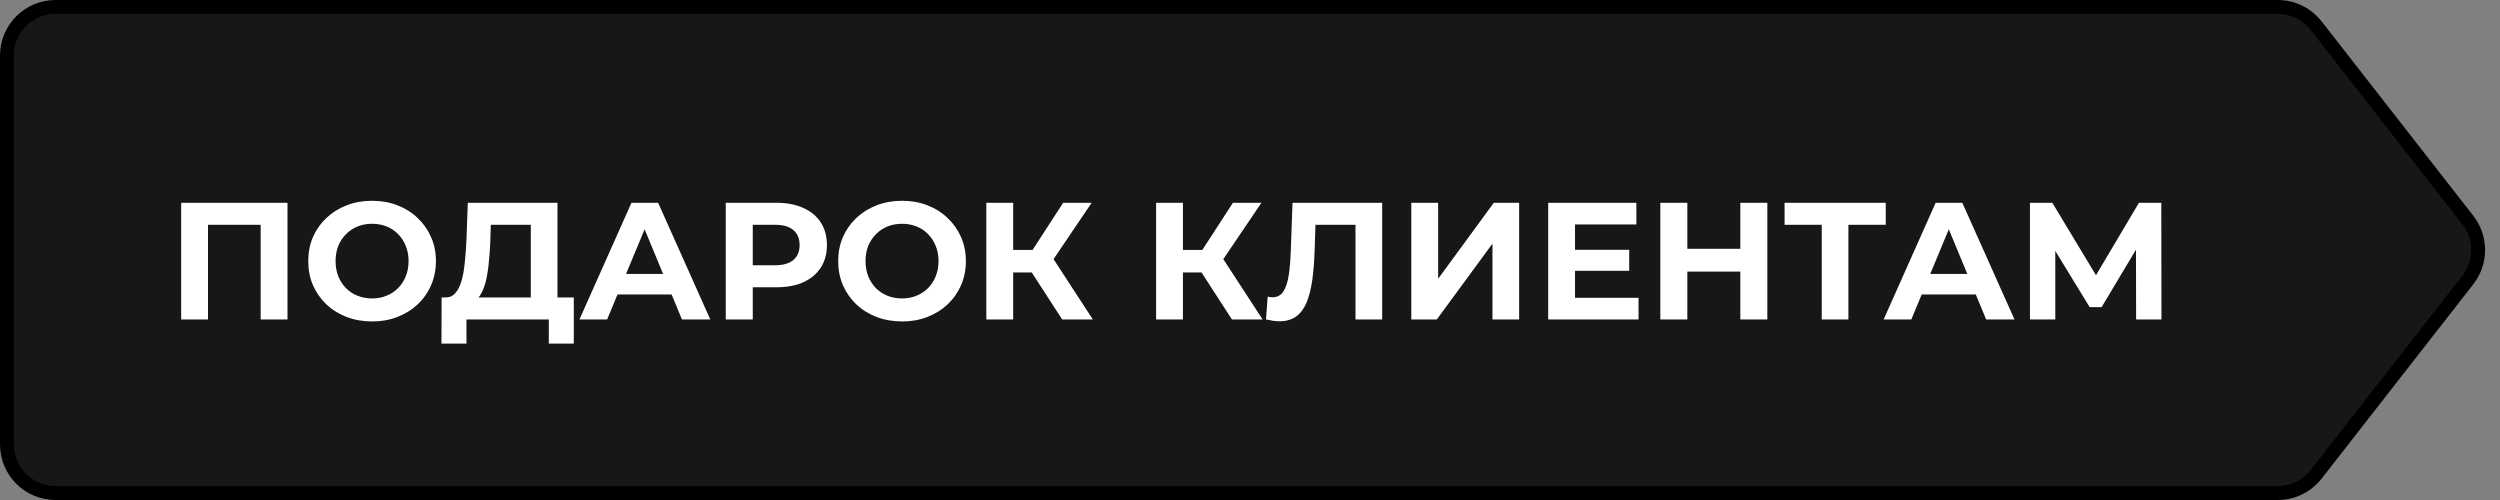
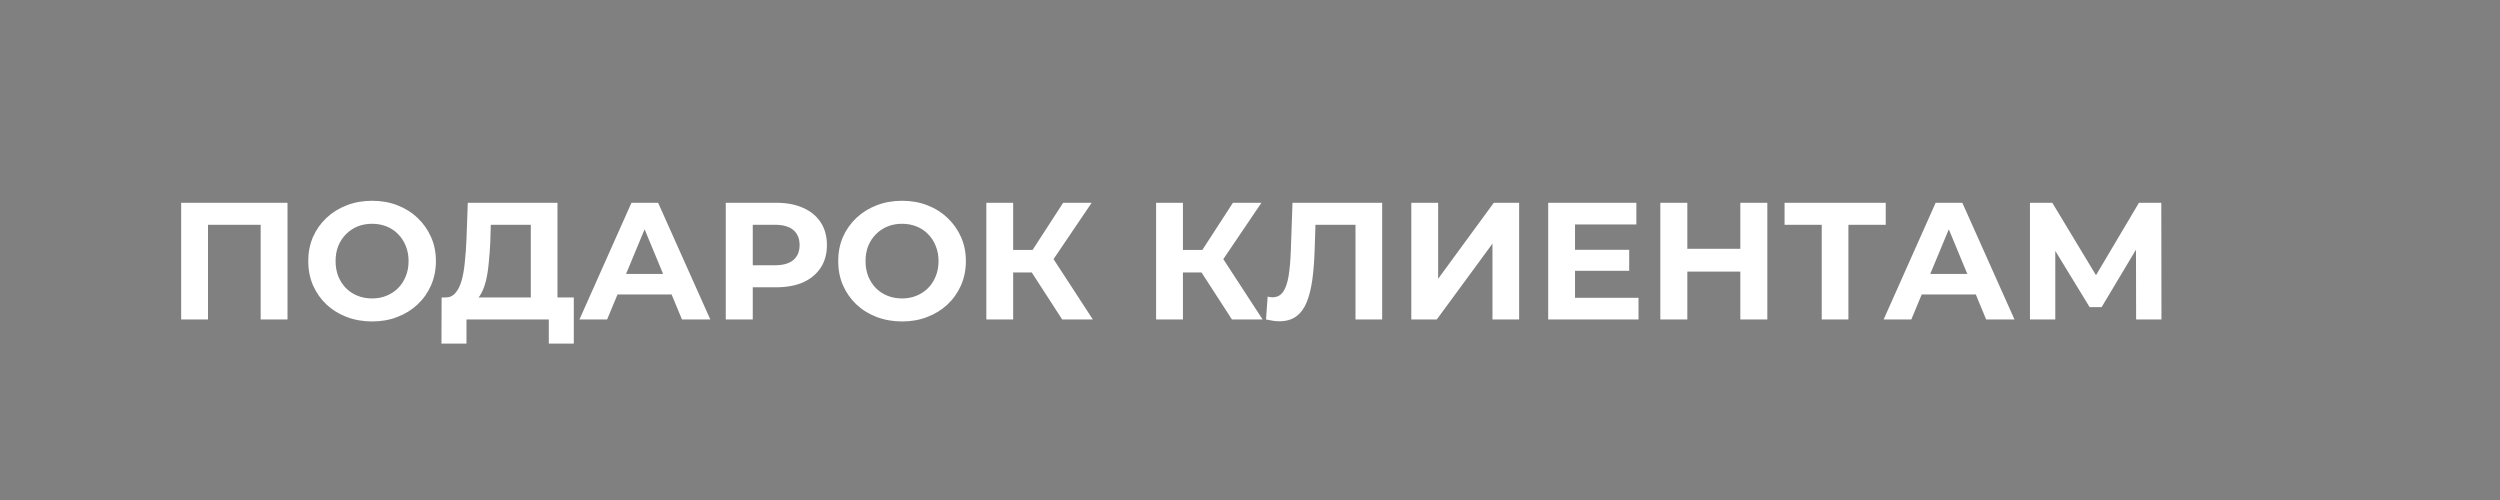
<svg xmlns="http://www.w3.org/2000/svg" width="180" height="36" viewBox="0 0 180 36" fill="none">
  <rect x="0" y="0" width="180" height="36" fill="#808080" stroke="none" />
-   <path d="M4 0.5H164.001C165.079 0.5 166.097 0.997 166.761 1.847L177.686 15.847C178.673 17.112 178.673 18.888 177.686 20.153L166.761 34.153C166.097 35.003 165.079 35.5 164.001 35.5H4C2.067 35.5 0.5 33.933 0.5 32V4C0.5 2.067 2.067 0.5 4 0.5Z" fill="#171717" stroke="black" />
  <path d="M13.044 23V14.6H20.7V23H18.768V15.74L19.212 16.184H14.532L14.976 15.74V23H13.044ZM26.802 23.144C26.138 23.144 25.522 23.036 24.954 22.82C24.394 22.604 23.906 22.3 23.49 21.908C23.082 21.516 22.762 21.056 22.53 20.528C22.306 20 22.194 19.424 22.194 18.8C22.194 18.176 22.306 17.6 22.53 17.072C22.762 16.544 23.086 16.084 23.502 15.692C23.918 15.3 24.406 14.996 24.966 14.78C25.526 14.564 26.134 14.456 26.79 14.456C27.454 14.456 28.062 14.564 28.614 14.78C29.174 14.996 29.658 15.3 30.066 15.692C30.482 16.084 30.806 16.544 31.038 17.072C31.27 17.592 31.386 18.168 31.386 18.8C31.386 19.424 31.27 20.004 31.038 20.54C30.806 21.068 30.482 21.528 30.066 21.92C29.658 22.304 29.174 22.604 28.614 22.82C28.062 23.036 27.458 23.144 26.802 23.144ZM26.79 21.488C27.166 21.488 27.51 21.424 27.822 21.296C28.142 21.168 28.422 20.984 28.662 20.744C28.902 20.504 29.086 20.22 29.214 19.892C29.35 19.564 29.418 19.2 29.418 18.8C29.418 18.4 29.35 18.036 29.214 17.708C29.086 17.38 28.902 17.096 28.662 16.856C28.43 16.616 28.154 16.432 27.834 16.304C27.514 16.176 27.166 16.112 26.79 16.112C26.414 16.112 26.066 16.176 25.746 16.304C25.434 16.432 25.158 16.616 24.918 16.856C24.678 17.096 24.49 17.38 24.354 17.708C24.226 18.036 24.162 18.4 24.162 18.8C24.162 19.192 24.226 19.556 24.354 19.892C24.49 20.22 24.674 20.504 24.906 20.744C25.146 20.984 25.426 21.168 25.746 21.296C26.066 21.424 26.414 21.488 26.79 21.488ZM38.218 22.136V16.184H35.337L35.301 17.408C35.278 17.928 35.242 18.42 35.194 18.884C35.154 19.348 35.09 19.772 35.002 20.156C34.913 20.532 34.797 20.852 34.654 21.116C34.517 21.38 34.346 21.568 34.138 21.68L32.062 21.416C32.349 21.424 32.586 21.324 32.77 21.116C32.962 20.908 33.114 20.616 33.225 20.24C33.337 19.856 33.417 19.408 33.465 18.896C33.522 18.384 33.562 17.828 33.586 17.228L33.681 14.6H40.138V22.136H38.218ZM31.785 24.74L31.797 21.416H41.313V24.74H39.514V23H33.586V24.74H31.785ZM41.721 23L45.465 14.6H47.385L51.141 23H49.101L46.029 15.584H46.797L43.713 23H41.721ZM43.593 21.2L44.109 19.724H48.429L48.957 21.2H43.593ZM52.255 23V14.6H55.891C56.643 14.6 57.291 14.724 57.835 14.972C58.379 15.212 58.799 15.56 59.095 16.016C59.391 16.472 59.539 17.016 59.539 17.648C59.539 18.272 59.391 18.812 59.095 19.268C58.799 19.724 58.379 20.076 57.835 20.324C57.291 20.564 56.643 20.684 55.891 20.684H53.335L54.199 19.808V23H52.255ZM54.199 20.024L53.335 19.1H55.783C56.383 19.1 56.831 18.972 57.127 18.716C57.423 18.46 57.571 18.104 57.571 17.648C57.571 17.184 57.423 16.824 57.127 16.568C56.831 16.312 56.383 16.184 55.783 16.184H53.335L54.199 15.26V20.024ZM64.959 23.144C64.294 23.144 63.678 23.036 63.111 22.82C62.55 22.604 62.062 22.3 61.647 21.908C61.239 21.516 60.919 21.056 60.687 20.528C60.462 20 60.35 19.424 60.35 18.8C60.35 18.176 60.462 17.6 60.687 17.072C60.919 16.544 61.242 16.084 61.658 15.692C62.075 15.3 62.562 14.996 63.123 14.78C63.682 14.564 64.29 14.456 64.947 14.456C65.611 14.456 66.219 14.564 66.77 14.78C67.331 14.996 67.814 15.3 68.222 15.692C68.638 16.084 68.963 16.544 69.195 17.072C69.427 17.592 69.543 18.168 69.543 18.8C69.543 19.424 69.427 20.004 69.195 20.54C68.963 21.068 68.638 21.528 68.222 21.92C67.814 22.304 67.331 22.604 66.77 22.82C66.219 23.036 65.615 23.144 64.959 23.144ZM64.947 21.488C65.323 21.488 65.666 21.424 65.978 21.296C66.299 21.168 66.579 20.984 66.819 20.744C67.058 20.504 67.243 20.22 67.371 19.892C67.507 19.564 67.575 19.2 67.575 18.8C67.575 18.4 67.507 18.036 67.371 17.708C67.243 17.38 67.058 17.096 66.819 16.856C66.587 16.616 66.311 16.432 65.99 16.304C65.671 16.176 65.323 16.112 64.947 16.112C64.57 16.112 64.222 16.176 63.903 16.304C63.59 16.432 63.315 16.616 63.075 16.856C62.834 17.096 62.647 17.38 62.511 17.708C62.383 18.036 62.319 18.4 62.319 18.8C62.319 19.192 62.383 19.556 62.511 19.892C62.647 20.22 62.831 20.504 63.062 20.744C63.303 20.984 63.583 21.168 63.903 21.296C64.222 21.424 64.57 21.488 64.947 21.488ZM76.476 23L73.86 18.956L75.432 18.008L78.684 23H76.476ZM71.016 23V14.6H72.948V23H71.016ZM72.384 19.616V17.996H75.312V19.616H72.384ZM75.612 19.016L73.824 18.8L76.548 14.6H78.6L75.612 19.016ZM88.699 23L86.083 18.956L87.655 18.008L90.907 23H88.699ZM83.239 23V14.6H85.171V23H83.239ZM84.607 19.616V17.996H87.535V19.616H84.607ZM87.835 19.016L86.047 18.8L88.771 14.6H90.823L87.835 19.016ZM92.112 23.132C91.968 23.132 91.816 23.12 91.656 23.096C91.504 23.072 91.336 23.04 91.152 23L91.272 21.356C91.384 21.388 91.5 21.404 91.62 21.404C91.948 21.404 92.204 21.272 92.388 21.008C92.572 20.736 92.704 20.348 92.784 19.844C92.864 19.34 92.916 18.728 92.94 18.008L93.06 14.6H99.516V23H97.596V15.74L98.04 16.184H94.332L94.728 15.716L94.656 17.936C94.632 18.76 94.576 19.492 94.488 20.132C94.4 20.772 94.264 21.316 94.08 21.764C93.896 22.212 93.644 22.552 93.324 22.784C93.004 23.016 92.6 23.132 92.112 23.132ZM101.614 23V14.6H103.546V20.072L107.554 14.6H109.378V23H107.458V17.54L103.45 23H101.614ZM113.258 17.984H117.302V19.496H113.258V17.984ZM113.402 21.44H117.974V23H111.47V14.6H117.818V16.16H113.402V21.44ZM125.304 14.6H127.248V23H125.304V14.6ZM121.488 23H119.544V14.6H121.488V23ZM125.448 19.556H121.344V17.912H125.448V19.556ZM131.165 23V15.74L131.609 16.184H128.489V14.6H135.773V16.184H132.653L133.085 15.74V23H131.165ZM135.623 23L139.367 14.6H141.287L145.043 23H143.003L139.931 15.584H140.699L137.615 23H135.623ZM137.495 21.2L138.011 19.724H142.331L142.859 21.2H137.495ZM146.157 23V14.6H147.765L151.341 20.528H150.489L154.005 14.6H155.613L155.625 23H153.801L153.789 17.396H154.137L151.317 22.112H150.453L147.573 17.396H147.981V23H146.157Z" fill="white" />
</svg>